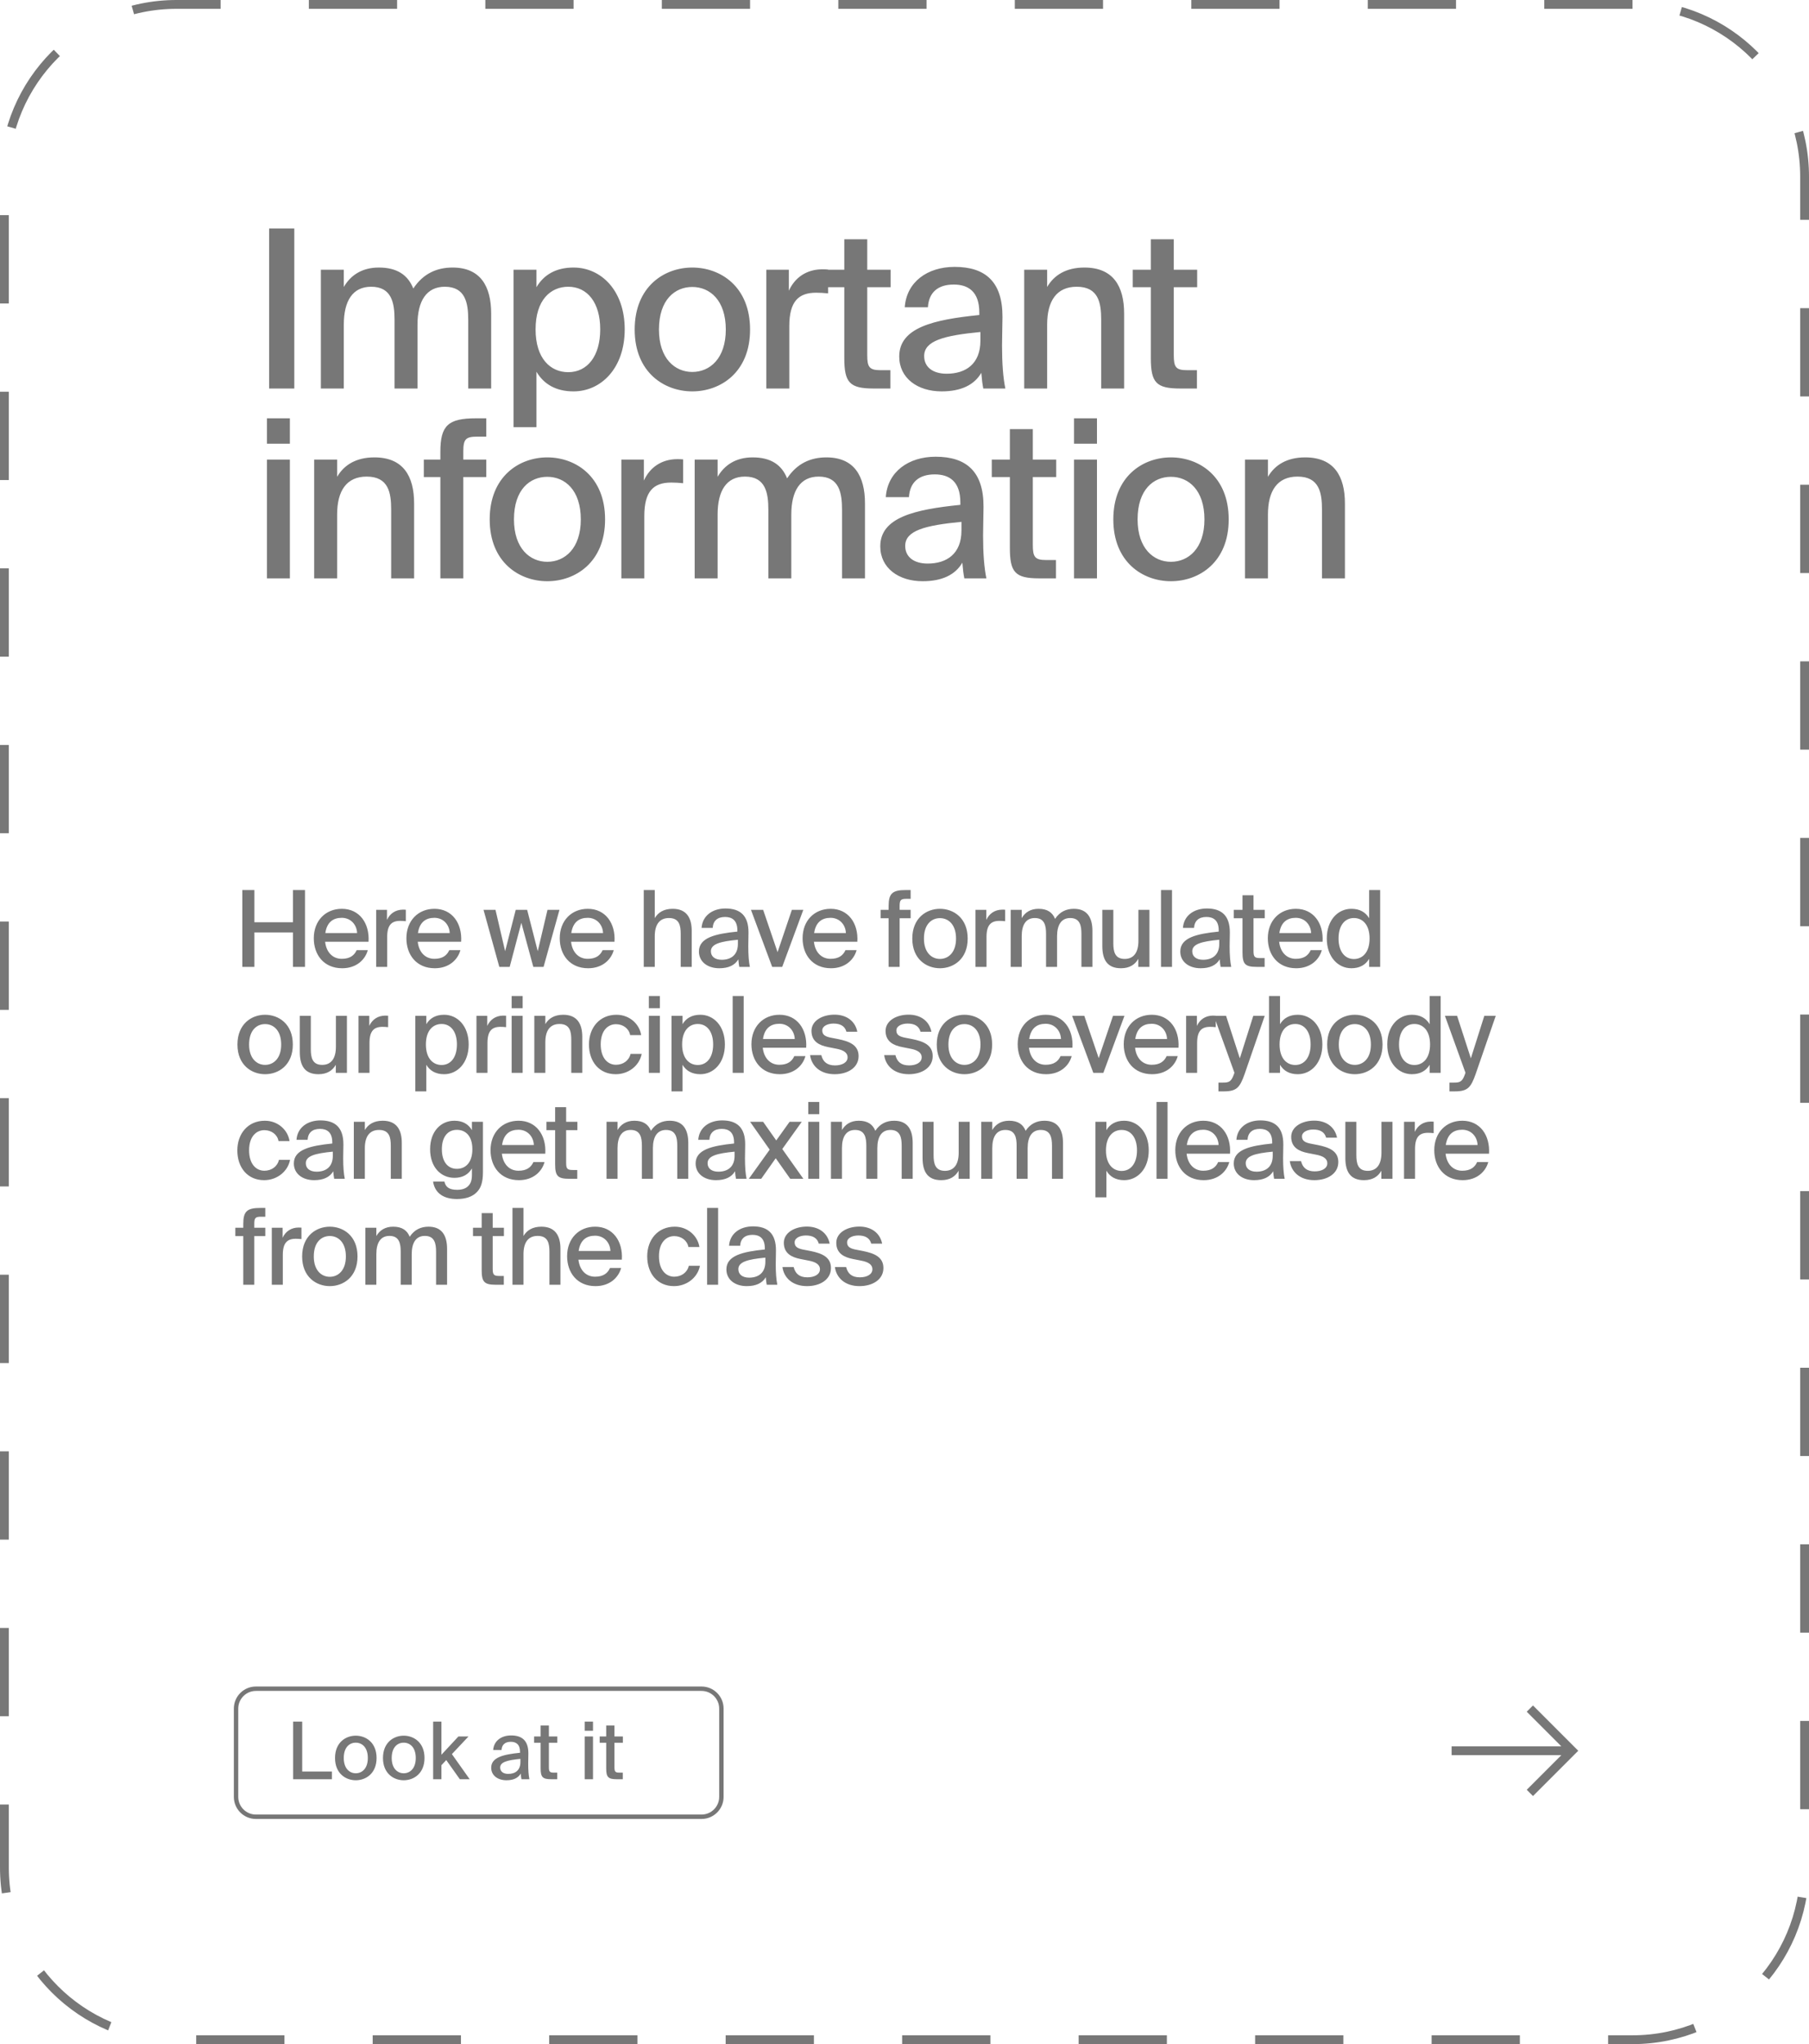
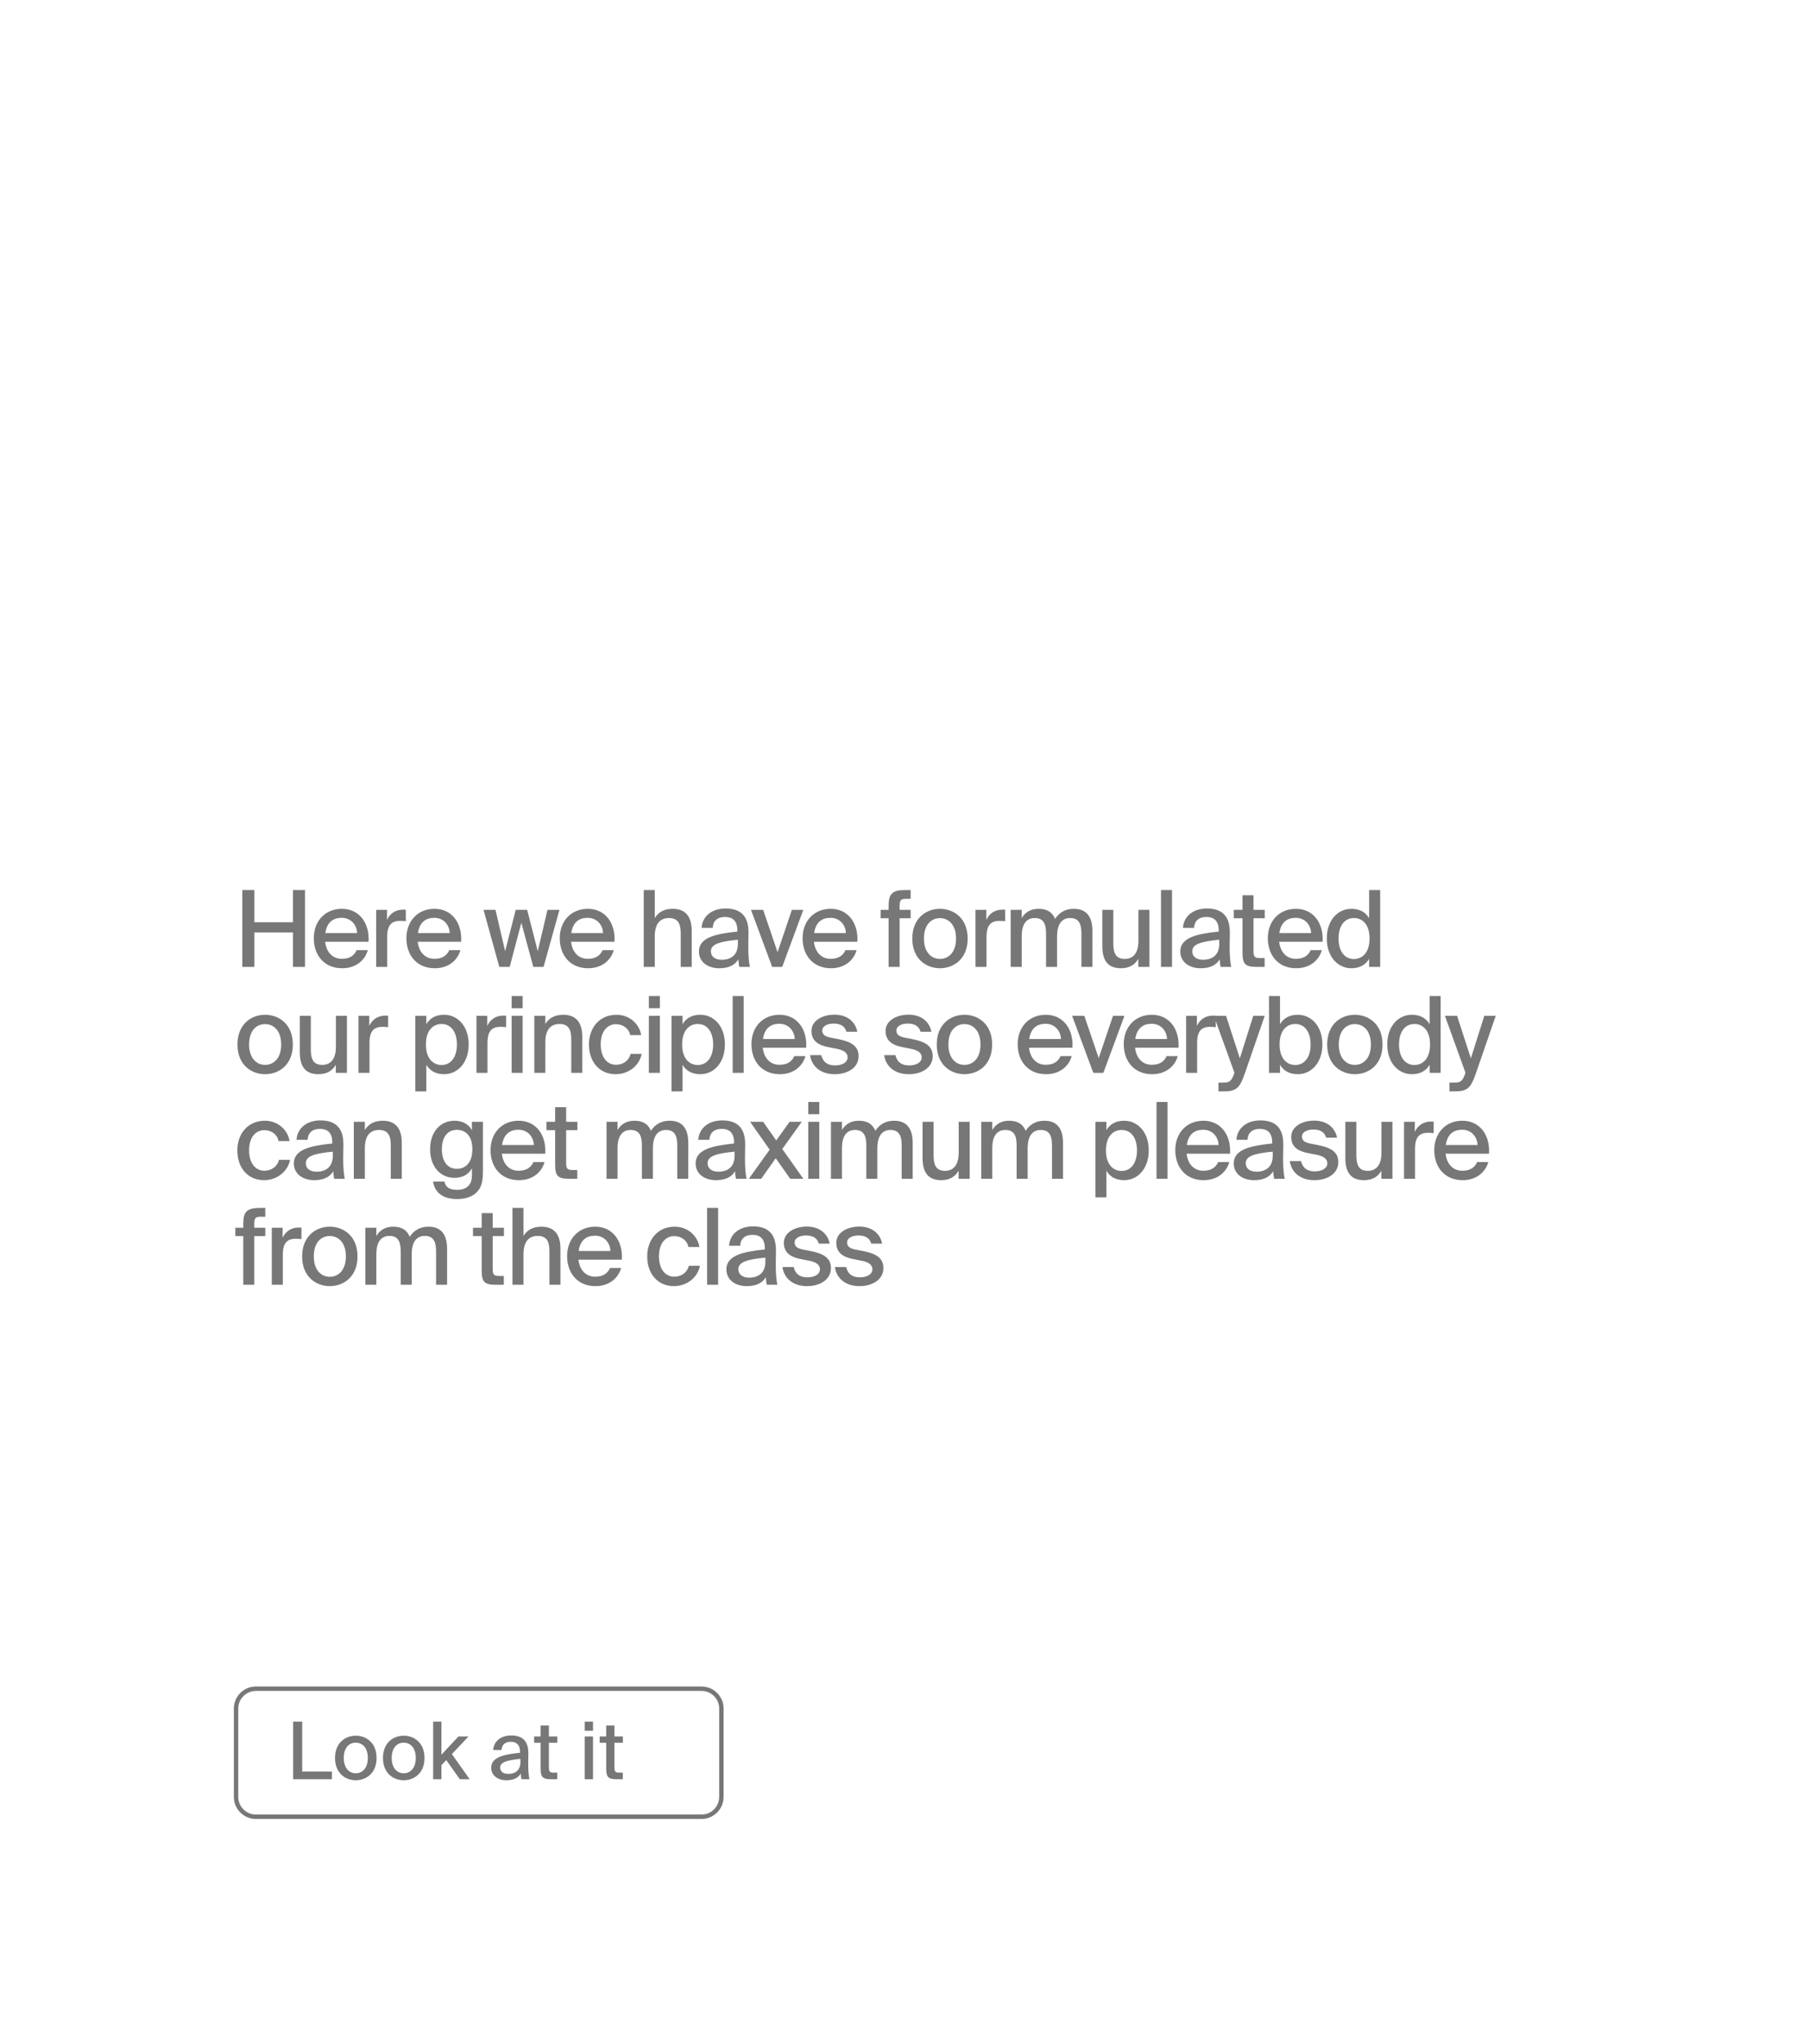
<svg xmlns="http://www.w3.org/2000/svg" width="410" height="463" viewBox="0 0 410 463" fill="none">
-   <path d="M370 1H40C18.461 1 1 18.461 1 40V423C1 444.539 18.461 462 40 462H370C391.539 462 409 444.539 409 423V40C409 18.461 391.539 1 370 1Z" stroke="#777777" stroke-width="2" stroke-dasharray="20 20" />
  <path d="M159 382.5H58C55.515 382.5 53.5 384.515 53.5 387V407C53.5 409.485 55.515 411.5 58 411.5H159C161.485 411.5 163.5 409.485 163.5 407V387C163.5 384.515 161.485 382.5 159 382.5Z" stroke="#777777" />
-   <path d="M356.285 396.55L356.993 397.257L357.7 396.55L356.993 395.843L356.285 396.55ZM346.028 387.707L355.578 397.257L356.993 395.843L347.443 386.293L346.028 387.707ZM355.578 395.843L346.028 405.393L347.443 406.807L356.993 397.257L355.578 395.843ZM356.286 395.549H329V397.549H356.286V395.549Z" fill="#777777" />
  <path d="M66.392 201.6V208.896H57.656V201.6H54.92V219H57.656V211.2H66.392V219H69.128V201.6H66.392ZM77.455 217.176C75.415 217.176 73.951 215.712 73.687 213.312H83.527C83.791 209.112 81.463 205.848 77.479 205.848C73.807 205.848 71.119 208.512 71.119 212.52C71.119 216.264 73.399 219.312 77.551 219.312C80.815 219.312 82.783 217.344 83.359 215.208H80.839C80.287 216.432 79.279 217.176 77.455 217.176ZM77.455 207.888C79.495 207.888 80.863 209.448 80.935 211.344H73.735C74.095 208.872 75.511 207.888 77.455 207.888ZM91.976 206.064C91.76 206.04 91.496 206.04 91.28 206.04C89.648 206.064 88.376 206.904 87.704 208.368V206.088H85.256V219H87.752V212.232C87.752 209.52 88.76 208.584 90.68 208.584C91.088 208.584 91.52 208.608 91.976 208.656V206.064ZM98.445 217.176C96.405 217.176 94.941 215.712 94.677 213.312H104.517C104.781 209.112 102.453 205.848 98.469 205.848C94.797 205.848 92.109 208.512 92.109 212.52C92.109 216.264 94.389 219.312 98.541 219.312C101.805 219.312 103.773 217.344 104.349 215.208H101.829C101.277 216.432 100.269 217.176 98.445 217.176ZM98.445 207.888C100.485 207.888 101.853 209.448 101.925 211.344H94.725C95.085 208.872 96.501 207.888 98.445 207.888ZM114.486 215.448L112.302 206.088H109.59L113.166 219H115.518L118.158 209.016L120.87 219H123.198L126.798 206.088H124.086L121.878 215.448L119.478 206.088H116.886L114.486 215.448ZM133.199 217.176C131.159 217.176 129.695 215.712 129.431 213.312H139.271C139.535 209.112 137.207 205.848 133.223 205.848C129.551 205.848 126.863 208.512 126.863 212.52C126.863 216.264 129.143 219.312 133.295 219.312C136.559 219.312 138.527 217.344 139.103 215.208H136.583C136.031 216.432 135.023 217.176 133.199 217.176ZM133.199 207.888C135.239 207.888 136.607 209.448 136.679 211.344H129.479C129.839 208.872 131.255 207.888 133.199 207.888ZM148.4 201.6H145.904V219H148.4V212.064C148.4 209.472 149.432 207.936 151.616 207.936C153.992 207.936 154.28 209.688 154.28 211.536V219H156.776V210.864C156.776 207.864 155.576 205.848 152.456 205.848C150.44 205.848 149.144 206.688 148.4 207.96V201.6ZM167.241 213.792C167.241 216.36 165.609 217.392 163.569 217.392C162.033 217.392 161.121 216.648 161.121 215.472C161.121 213.816 163.233 213.24 167.241 212.856V213.792ZM163.017 219.312C165.129 219.312 166.569 218.616 167.337 217.296C167.409 218.136 167.457 218.496 167.553 219H169.953C169.713 217.848 169.593 216.288 169.593 214.344C169.593 213.792 169.641 211.56 169.641 211.248C169.665 207.384 167.769 205.776 164.433 205.776C161.481 205.776 159.201 207.408 159.009 210.168H161.529C161.625 208.56 162.609 207.696 164.337 207.696C165.921 207.696 167.121 208.464 167.121 210.744V211.008C162.129 211.512 158.409 212.376 158.409 215.52C158.409 217.872 160.401 219.312 163.017 219.312ZM172.966 206.088H170.206L175.006 219H177.286L182.062 206.088H179.47L176.23 215.664L172.966 206.088ZM188.239 217.176C186.199 217.176 184.735 215.712 184.471 213.312H194.311C194.575 209.112 192.247 205.848 188.263 205.848C184.591 205.848 181.903 208.512 181.903 212.52C181.903 216.264 184.183 219.312 188.335 219.312C191.599 219.312 193.567 217.344 194.143 215.208H191.623C191.071 216.432 190.063 217.176 188.239 217.176ZM188.239 207.888C190.279 207.888 191.647 209.448 191.719 211.344H184.519C184.879 208.872 186.295 207.888 188.239 207.888ZM201.401 206.088H199.601V207.984H201.401V219H203.897V207.984H206.393V206.088H203.897V205.2C203.897 203.856 204.161 203.592 205.433 203.592H206.393V201.6H205.265C202.265 201.6 201.401 202.368 201.401 205.224V206.088ZM209.407 212.592C209.407 209.328 211.159 207.96 213.031 207.96C214.951 207.96 216.679 209.4 216.679 212.592C216.679 215.736 214.951 217.2 213.031 217.2C211.159 217.2 209.407 215.76 209.407 212.592ZM213.031 205.848C209.983 205.848 206.767 207.912 206.767 212.592C206.767 217.248 209.983 219.312 213.031 219.312C216.103 219.312 219.319 217.248 219.319 212.592C219.319 207.912 216.103 205.848 213.031 205.848ZM227.811 206.064C227.595 206.04 227.331 206.04 227.115 206.04C225.483 206.064 224.211 206.904 223.539 208.368V206.088H221.091V219H223.587V212.232C223.587 209.52 224.595 208.584 226.515 208.584C226.923 208.584 227.355 208.608 227.811 208.656V206.064ZM231.562 212.064C231.562 209.472 232.522 207.936 234.538 207.936C236.77 207.936 237.082 209.688 237.082 211.536V219H239.578V212.064C239.578 209.472 240.562 207.936 242.554 207.936C244.786 207.936 245.098 209.688 245.098 211.536V219H247.594V210.864C247.594 207.864 246.418 205.848 243.394 205.848C241.69 205.848 240.202 206.496 239.122 208.128C238.546 206.688 237.394 205.848 235.378 205.848C233.53 205.848 232.306 206.688 231.562 207.96V206.088H229.066V219H231.562V212.064ZM257.994 219H260.514V206.088H258.018V213.096C258.018 215.664 257.01 217.2 254.898 217.2C252.642 217.2 252.33 215.472 252.33 213.624V206.088H249.834V214.296C249.834 217.44 251.01 219.312 254.058 219.312C256.002 219.312 257.25 218.496 257.994 217.176V219ZM265.63 201.6H263.134V219H265.63V201.6ZM276.337 213.792C276.337 216.36 274.705 217.392 272.665 217.392C271.129 217.392 270.217 216.648 270.217 215.472C270.217 213.816 272.329 213.24 276.337 212.856V213.792ZM272.113 219.312C274.225 219.312 275.665 218.616 276.433 217.296C276.505 218.136 276.553 218.496 276.649 219H279.049C278.809 217.848 278.689 216.288 278.689 214.344C278.689 213.792 278.737 211.56 278.737 211.248C278.761 207.384 276.865 205.776 273.529 205.776C270.577 205.776 268.297 207.408 268.105 210.168H270.625C270.721 208.56 271.705 207.696 273.433 207.696C275.017 207.696 276.217 208.464 276.217 210.744V211.008C271.225 211.512 267.505 212.376 267.505 215.52C267.505 217.872 269.497 219.312 272.113 219.312ZM281.604 206.088H279.636V207.984H281.604V215.688C281.604 218.352 282.18 219 284.796 219H286.62V217.008H285.564C284.316 217.008 284.1 216.672 284.1 215.352V207.984H286.644V206.088H284.1V202.776H281.604V206.088ZM293.68 217.176C291.64 217.176 290.176 215.712 289.912 213.312H299.752C300.016 209.112 297.688 205.848 293.704 205.848C290.032 205.848 287.344 208.512 287.344 212.52C287.344 216.264 289.624 219.312 293.776 219.312C297.04 219.312 299.008 217.344 299.584 215.208H297.064C296.512 216.432 295.504 217.176 293.68 217.176ZM293.68 207.888C295.72 207.888 297.088 209.448 297.16 211.344H289.96C290.32 208.872 291.736 207.888 293.68 207.888ZM310.31 207.984C309.518 206.64 308.198 205.848 306.278 205.848C303.278 205.848 300.71 208.344 300.71 212.568C300.71 216.792 303.278 219.312 306.278 219.312C308.198 219.312 309.518 218.52 310.31 217.176V219H312.806V201.6H310.31V207.984ZM310.406 212.568C310.406 215.76 308.774 217.224 306.854 217.224C304.766 217.224 303.374 215.472 303.374 212.568C303.374 209.664 304.766 207.936 306.854 207.936C308.774 207.936 310.406 209.376 310.406 212.568ZM56.456 236.592C56.456 233.328 58.208 231.96 60.08 231.96C62 231.96 63.728 233.4 63.728 236.592C63.728 239.736 62 241.2 60.08 241.2C58.208 241.2 56.456 239.76 56.456 236.592ZM60.08 229.848C57.032 229.848 53.816 231.912 53.816 236.592C53.816 241.248 57.032 243.312 60.08 243.312C63.152 243.312 66.368 241.248 66.368 236.592C66.368 231.912 63.152 229.848 60.08 229.848ZM76.108 243H78.628V230.088H76.132V237.096C76.132 239.664 75.124 241.2 73.012 241.2C70.756 241.2 70.444 239.472 70.444 237.624V230.088H67.948V238.296C67.948 241.44 69.124 243.312 72.172 243.312C74.116 243.312 75.364 242.496 76.108 241.176V243ZM87.968 230.064C87.752 230.04 87.488 230.04 87.272 230.04C85.64 230.064 84.368 230.904 83.696 232.368V230.088H81.248V243H83.744V236.232C83.744 233.52 84.752 232.584 86.672 232.584C87.08 232.584 87.512 232.608 87.968 232.656V230.064ZM94.128 230.088V247.2H96.624V241.176C97.416 242.52 98.736 243.312 100.656 243.312C103.656 243.312 106.224 240.792 106.224 236.568C106.224 232.344 103.656 229.848 100.656 229.848C98.736 229.848 97.416 230.64 96.624 231.984V230.088H94.128ZM96.528 236.568C96.528 233.376 98.16 231.936 100.08 231.936C102.168 231.936 103.56 233.664 103.56 236.568C103.56 239.472 102.168 241.224 100.08 241.224C98.16 241.224 96.528 239.76 96.528 236.568ZM114.706 230.064C114.49 230.04 114.226 230.04 114.01 230.04C112.378 230.064 111.106 230.904 110.434 232.368V230.088H107.986V243H110.482V236.232C110.482 233.52 111.49 232.584 113.41 232.584C113.818 232.584 114.25 232.608 114.706 232.656V230.064ZM115.962 230.088V243H118.458V230.088H115.962ZM115.962 225.6V228.36H118.458V225.6H115.962ZM123.597 230.088H121.101V243H123.597V236.064C123.597 233.472 124.629 231.936 126.813 231.936C129.189 231.936 129.477 233.688 129.477 235.536V243H131.973V234.864C131.973 231.864 130.773 229.848 127.653 229.848C125.637 229.848 124.341 230.688 123.597 231.96V230.088ZM139.725 229.848C135.909 229.848 133.485 232.752 133.485 236.568C133.485 240.48 135.813 243.312 139.557 243.312C142.413 243.312 144.909 241.416 145.437 238.704H142.917C142.557 240.24 141.213 241.176 139.605 241.176C137.805 241.176 136.149 239.736 136.149 236.544C136.149 233.4 137.805 231.984 139.605 231.984C141.237 231.984 142.557 232.992 142.821 234.456H145.317C144.933 231.936 142.677 229.848 139.725 229.848ZM147.059 230.088V243H149.555V230.088H147.059ZM147.059 225.6V228.36H149.555V225.6H147.059ZM152.199 230.088V247.2H154.695V241.176C155.487 242.52 156.807 243.312 158.727 243.312C161.727 243.312 164.295 240.792 164.295 236.568C164.295 232.344 161.727 229.848 158.727 229.848C156.807 229.848 155.487 230.64 154.695 231.984V230.088H152.199ZM154.599 236.568C154.599 233.376 156.231 231.936 158.151 231.936C160.239 231.936 161.631 233.664 161.631 236.568C161.631 239.472 160.239 241.224 158.151 241.224C156.231 241.224 154.599 239.76 154.599 236.568ZM168.553 225.6H166.057V243H168.553V225.6ZM176.644 241.176C174.604 241.176 173.14 239.712 172.876 237.312H182.716C182.98 233.112 180.652 229.848 176.668 229.848C172.996 229.848 170.308 232.512 170.308 236.52C170.308 240.264 172.588 243.312 176.74 243.312C180.004 243.312 181.972 241.344 182.548 239.208H180.028C179.476 240.432 178.468 241.176 176.644 241.176ZM176.644 231.888C178.684 231.888 180.052 233.448 180.124 235.344H172.924C173.284 232.872 174.7 231.888 176.644 231.888ZM194.308 233.688C193.804 231.192 191.764 229.824 189.148 229.824C186.34 229.824 183.916 231.216 183.916 233.496C183.916 235.944 185.74 236.784 187.684 237.168L189.628 237.552C190.972 237.816 192.1 238.32 192.1 239.496C192.1 240.648 190.876 241.32 189.244 241.32C187.42 241.32 186.508 240.456 186.148 238.992H183.604C183.916 241.416 185.884 243.312 189.172 243.312C192.148 243.312 194.596 241.824 194.596 239.208C194.596 236.664 192.436 235.872 190.012 235.368L188.164 235.008C186.988 234.744 186.364 234.36 186.364 233.4C186.364 232.344 187.684 231.84 188.908 231.84C190.372 231.84 191.476 232.344 191.836 233.688H194.308ZM211.102 233.688C210.598 231.192 208.558 229.824 205.942 229.824C203.134 229.824 200.71 231.216 200.71 233.496C200.71 235.944 202.534 236.784 204.478 237.168L206.422 237.552C207.766 237.816 208.894 238.32 208.894 239.496C208.894 240.648 207.67 241.32 206.038 241.32C204.214 241.32 203.302 240.456 202.942 238.992H200.398C200.71 241.416 202.678 243.312 205.966 243.312C208.942 243.312 211.39 241.824 211.39 239.208C211.39 236.664 209.23 235.872 206.806 235.368L204.958 235.008C203.782 234.744 203.158 234.36 203.158 233.4C203.158 232.344 204.478 231.84 205.702 231.84C207.166 231.84 208.27 232.344 208.63 233.688H211.102ZM214.952 236.592C214.952 233.328 216.704 231.96 218.576 231.96C220.496 231.96 222.224 233.4 222.224 236.592C222.224 239.736 220.496 241.2 218.576 241.2C216.704 241.2 214.952 239.76 214.952 236.592ZM218.576 229.848C215.528 229.848 212.312 231.912 212.312 236.592C212.312 241.248 215.528 243.312 218.576 243.312C221.648 243.312 224.864 241.248 224.864 236.592C224.864 231.912 221.648 229.848 218.576 229.848ZM236.988 241.176C234.948 241.176 233.484 239.712 233.22 237.312H243.06C243.324 233.112 240.996 229.848 237.012 229.848C233.34 229.848 230.652 232.512 230.652 236.52C230.652 240.264 232.932 243.312 237.084 243.312C240.348 243.312 242.316 241.344 242.892 239.208H240.372C239.82 240.432 238.812 241.176 236.988 241.176ZM236.988 231.888C239.028 231.888 240.396 233.448 240.468 235.344H233.268C233.628 232.872 235.044 231.888 236.988 231.888ZM245.752 230.088H242.992L247.792 243H250.072L254.848 230.088H252.256L249.016 239.664L245.752 230.088ZM261.025 241.176C258.985 241.176 257.521 239.712 257.257 237.312H267.097C267.361 233.112 265.033 229.848 261.049 229.848C257.377 229.848 254.689 232.512 254.689 236.52C254.689 240.264 256.969 243.312 261.121 243.312C264.385 243.312 266.353 241.344 266.929 239.208H264.409C263.857 240.432 262.849 241.176 261.025 241.176ZM261.025 231.888C263.065 231.888 264.433 233.448 264.505 235.344H257.305C257.665 232.872 259.081 231.888 261.025 231.888ZM275.546 230.064C275.33 230.04 275.066 230.04 274.85 230.04C273.218 230.064 271.946 230.904 271.274 232.368V230.088H268.826V243H271.322V236.232C271.322 233.52 272.33 232.584 274.25 232.584C274.658 232.584 275.09 232.608 275.546 232.656V230.064ZM277.353 247.2C280.281 247.2 281.001 246.336 282.081 243.288L286.641 230.088H284.049L281.001 239.712L277.881 230.088H275.121L279.777 242.976L279.681 243.264C279.057 245.088 278.481 245.208 277.137 245.208H276.153V247.2H277.353ZM290.012 236.568C290.012 233.376 291.644 231.936 293.564 231.936C295.652 231.936 297.044 233.664 297.044 236.568C297.044 239.472 295.652 241.224 293.564 241.224C291.644 241.224 290.012 239.76 290.012 236.568ZM287.612 225.6V243H290.108V241.176C290.9 242.52 292.22 243.312 294.14 243.312C297.14 243.312 299.708 240.792 299.708 236.568C299.708 232.344 297.14 229.848 294.14 229.848C292.22 229.848 290.9 230.64 290.108 231.984V225.6H287.612ZM303.434 236.592C303.434 233.328 305.186 231.96 307.058 231.96C308.978 231.96 310.706 233.4 310.706 236.592C310.706 239.736 308.978 241.2 307.058 241.2C305.186 241.2 303.434 239.76 303.434 236.592ZM307.058 229.848C304.01 229.848 300.794 231.912 300.794 236.592C300.794 241.248 304.01 243.312 307.058 243.312C310.13 243.312 313.346 241.248 313.346 236.592C313.346 231.912 310.13 229.848 307.058 229.848ZM324.017 231.984C323.225 230.64 321.905 229.848 319.985 229.848C316.985 229.848 314.417 232.344 314.417 236.568C314.417 240.792 316.985 243.312 319.985 243.312C321.905 243.312 323.225 242.52 324.017 241.176V243H326.513V225.6H324.017V231.984ZM324.113 236.568C324.113 239.76 322.481 241.224 320.561 241.224C318.473 241.224 317.081 239.472 317.081 236.568C317.081 233.664 318.473 231.936 320.561 231.936C322.481 231.936 324.113 233.376 324.113 236.568ZM329.715 247.2C332.643 247.2 333.363 246.336 334.443 243.288L339.003 230.088H336.411L333.363 239.712L330.243 230.088H327.483L332.139 242.976L332.043 243.264C331.419 245.088 330.843 245.208 329.499 245.208H328.515V247.2H329.715ZM60.032 253.848C56.216 253.848 53.792 256.752 53.792 260.568C53.792 264.48 56.12 267.312 59.864 267.312C62.72 267.312 65.216 265.416 65.744 262.704H63.224C62.864 264.24 61.52 265.176 59.912 265.176C58.112 265.176 56.456 263.736 56.456 260.544C56.456 257.4 58.112 255.984 59.912 255.984C61.544 255.984 62.864 256.992 63.128 258.456H65.624C65.24 255.936 62.984 253.848 60.032 253.848ZM75.43 261.792C75.43 264.36 73.798 265.392 71.758 265.392C70.222 265.392 69.31 264.648 69.31 263.472C69.31 261.816 71.422 261.24 75.43 260.856V261.792ZM71.206 267.312C73.318 267.312 74.758 266.616 75.526 265.296C75.598 266.136 75.646 266.496 75.742 267H78.142C77.902 265.848 77.782 264.288 77.782 262.344C77.782 261.792 77.83 259.56 77.83 259.248C77.854 255.384 75.958 253.776 72.622 253.776C69.67 253.776 67.39 255.408 67.198 258.168H69.718C69.814 256.56 70.798 255.696 72.526 255.696C74.11 255.696 75.31 256.464 75.31 258.744V259.008C70.318 259.512 66.598 260.376 66.598 263.52C66.598 265.872 68.59 267.312 71.206 267.312ZM82.689 254.088H80.193V267H82.689V260.064C82.689 257.472 83.721 255.936 85.905 255.936C88.281 255.936 88.569 257.688 88.569 259.536V267H91.065V258.864C91.065 255.864 89.865 253.848 86.745 253.848C84.729 253.848 83.433 254.688 82.689 255.96V254.088ZM106.962 255.984C106.17 254.64 104.898 253.848 102.978 253.848C99.978 253.848 97.482 256.2 97.482 260.304C97.482 264.432 99.978 266.784 102.978 266.784C104.898 266.784 106.17 265.992 106.962 264.648V266.016C106.962 267.36 106.698 268.008 106.194 268.56C105.642 269.184 104.778 269.496 103.602 269.496C101.706 269.496 100.986 268.8 100.722 267.624H98.154C98.562 270.336 100.65 271.584 103.554 271.584C105.546 271.584 107.082 271.056 108.066 270.024C108.954 269.136 109.458 267.864 109.458 265.488V254.088H106.962V255.984ZM107.058 260.304C107.058 263.376 105.474 264.744 103.554 264.744C101.466 264.744 100.146 263.112 100.146 260.304C100.146 257.52 101.466 255.912 103.554 255.912C105.474 255.912 107.058 257.232 107.058 260.304ZM117.512 265.176C115.472 265.176 114.008 263.712 113.744 261.312H123.584C123.848 257.112 121.52 253.848 117.536 253.848C113.864 253.848 111.176 256.512 111.176 260.52C111.176 264.264 113.456 267.312 117.608 267.312C120.872 267.312 122.84 265.344 123.416 263.208H120.896C120.344 264.432 119.336 265.176 117.512 265.176ZM117.512 255.888C119.552 255.888 120.92 257.448 120.992 259.344H113.792C114.152 256.872 115.568 255.888 117.512 255.888ZM125.817 254.088H123.849V255.984H125.817V263.688C125.817 266.352 126.393 267 129.009 267H130.833V265.008H129.777C128.529 265.008 128.313 264.672 128.313 263.352V255.984H130.857V254.088H128.313V250.776H125.817V254.088ZM139.963 260.064C139.963 257.472 140.923 255.936 142.939 255.936C145.171 255.936 145.483 257.688 145.483 259.536V267H147.979V260.064C147.979 257.472 148.963 255.936 150.955 255.936C153.187 255.936 153.499 257.688 153.499 259.536V267H155.995V258.864C155.995 255.864 154.819 253.848 151.795 253.848C150.091 253.848 148.603 254.496 147.523 256.128C146.947 254.688 145.795 253.848 143.779 253.848C141.931 253.848 140.707 254.688 139.963 255.96V254.088H137.467V267H139.963V260.064ZM166.491 261.792C166.491 264.36 164.859 265.392 162.819 265.392C161.283 265.392 160.371 264.648 160.371 263.472C160.371 261.816 162.483 261.24 166.491 260.856V261.792ZM162.267 267.312C164.379 267.312 165.819 266.616 166.587 265.296C166.659 266.136 166.707 266.496 166.803 267H169.203C168.963 265.848 168.843 264.288 168.843 262.344C168.843 261.792 168.891 259.56 168.891 259.248C168.915 255.384 167.019 253.776 163.683 253.776C160.731 253.776 158.451 255.408 158.259 258.168H160.779C160.875 256.56 161.859 255.696 163.587 255.696C165.171 255.696 166.371 256.464 166.371 258.744V259.008C161.379 259.512 157.659 260.376 157.659 263.52C157.659 265.872 159.651 267.312 162.267 267.312ZM181.717 254.088H178.957L175.933 258.312L172.957 254.088H170.005L174.445 260.4L169.717 267H172.525L175.813 262.344L179.101 267H182.077L177.301 260.256L181.717 254.088ZM183.19 254.088V267H185.686V254.088H183.19ZM183.19 249.6V252.36H185.686V249.6H183.19ZM190.825 260.064C190.825 257.472 191.785 255.936 193.801 255.936C196.033 255.936 196.345 257.688 196.345 259.536V267H198.841V260.064C198.841 257.472 199.825 255.936 201.817 255.936C204.049 255.936 204.361 257.688 204.361 259.536V267H206.857V258.864C206.857 255.864 205.681 253.848 202.657 253.848C200.953 253.848 199.465 254.496 198.385 256.128C197.809 254.688 196.657 253.848 194.641 253.848C192.793 253.848 191.569 254.688 190.825 255.96V254.088H188.329V267H190.825V260.064ZM217.257 267H219.777V254.088H217.281V261.096C217.281 263.664 216.273 265.2 214.161 265.2C211.905 265.2 211.593 263.472 211.593 261.624V254.088H209.097V262.296C209.097 265.44 210.273 267.312 213.321 267.312C215.265 267.312 216.513 266.496 217.257 265.176V267ZM224.893 260.064C224.893 257.472 225.853 255.936 227.869 255.936C230.101 255.936 230.413 257.688 230.413 259.536V267H232.909V260.064C232.909 257.472 233.893 255.936 235.885 255.936C238.117 255.936 238.429 257.688 238.429 259.536V267H240.925V258.864C240.925 255.864 239.749 253.848 236.725 253.848C235.021 253.848 233.533 254.496 232.453 256.128C231.877 254.688 230.725 253.848 228.709 253.848C226.861 253.848 225.637 254.688 224.893 255.96V254.088H222.397V267H224.893V260.064ZM248.262 254.088V271.2H250.758V265.176C251.55 266.52 252.87 267.312 254.79 267.312C257.79 267.312 260.358 264.792 260.358 260.568C260.358 256.344 257.79 253.848 254.79 253.848C252.87 253.848 251.55 254.64 250.758 255.984V254.088H248.262ZM250.662 260.568C250.662 257.376 252.294 255.936 254.214 255.936C256.302 255.936 257.694 257.664 257.694 260.568C257.694 263.472 256.302 265.224 254.214 265.224C252.294 265.224 250.662 263.76 250.662 260.568ZM264.616 249.6H262.12V267H264.616V249.6ZM272.707 265.176C270.667 265.176 269.203 263.712 268.939 261.312H278.779C279.043 257.112 276.715 253.848 272.731 253.848C269.059 253.848 266.371 256.512 266.371 260.52C266.371 264.264 268.651 267.312 272.803 267.312C276.067 267.312 278.035 265.344 278.611 263.208H276.091C275.539 264.432 274.531 265.176 272.707 265.176ZM272.707 255.888C274.747 255.888 276.115 257.448 276.187 259.344H268.987C269.347 256.872 270.763 255.888 272.707 255.888ZM288.455 261.792C288.455 264.36 286.823 265.392 284.783 265.392C283.247 265.392 282.335 264.648 282.335 263.472C282.335 261.816 284.447 261.24 288.455 260.856V261.792ZM284.231 267.312C286.343 267.312 287.783 266.616 288.551 265.296C288.623 266.136 288.671 266.496 288.767 267H291.167C290.927 265.848 290.807 264.288 290.807 262.344C290.807 261.792 290.855 259.56 290.855 259.248C290.879 255.384 288.983 253.776 285.647 253.776C282.695 253.776 280.415 255.408 280.223 258.168H282.743C282.839 256.56 283.823 255.696 285.551 255.696C287.135 255.696 288.335 256.464 288.335 258.744V259.008C283.343 259.512 279.623 260.376 279.623 263.52C279.623 265.872 281.615 267.312 284.231 267.312ZM303.034 257.688C302.53 255.192 300.49 253.824 297.874 253.824C295.066 253.824 292.642 255.216 292.642 257.496C292.642 259.944 294.466 260.784 296.41 261.168L298.354 261.552C299.698 261.816 300.826 262.32 300.826 263.496C300.826 264.648 299.602 265.32 297.97 265.32C296.146 265.32 295.234 264.456 294.874 262.992H292.33C292.642 265.416 294.61 267.312 297.898 267.312C300.874 267.312 303.322 265.824 303.322 263.208C303.322 260.664 301.162 259.872 298.738 259.368L296.89 259.008C295.714 258.744 295.09 258.36 295.09 257.4C295.09 256.344 296.41 255.84 297.634 255.84C299.098 255.84 300.202 256.344 300.562 257.688H303.034ZM313.075 267H315.595V254.088H313.099V261.096C313.099 263.664 312.091 265.2 309.979 265.2C307.723 265.2 307.411 263.472 307.411 261.624V254.088H304.915V262.296C304.915 265.44 306.091 267.312 309.139 267.312C311.083 267.312 312.331 266.496 313.075 265.176V267ZM324.935 254.064C324.719 254.04 324.455 254.04 324.239 254.04C322.607 254.064 321.335 254.904 320.663 256.368V254.088H318.215V267H320.711V260.232C320.711 257.52 321.719 256.584 323.639 256.584C324.047 256.584 324.479 256.608 324.935 256.656V254.064ZM331.404 265.176C329.364 265.176 327.9 263.712 327.636 261.312H337.476C337.74 257.112 335.412 253.848 331.428 253.848C327.756 253.848 325.068 256.512 325.068 260.52C325.068 264.264 327.348 267.312 331.5 267.312C334.764 267.312 336.732 265.344 337.308 263.208H334.788C334.236 264.432 333.228 265.176 331.404 265.176ZM331.404 255.888C333.444 255.888 334.812 257.448 334.884 259.344H327.684C328.044 256.872 329.46 255.888 331.404 255.888ZM55.136 278.088H53.336V279.984H55.136V291H57.632V279.984H60.128V278.088H57.632V277.2C57.632 275.856 57.896 275.592 59.168 275.592H60.128V273.6H59C56 273.6 55.136 274.368 55.136 277.224V278.088ZM68.321 278.064C68.105 278.04 67.841 278.04 67.625 278.04C65.993 278.064 64.721 278.904 64.049 280.368V278.088H61.601V291H64.097V284.232C64.097 281.52 65.105 280.584 67.025 280.584C67.433 280.584 67.865 280.608 68.321 280.656V278.064ZM71.118 284.592C71.118 281.328 72.87 279.96 74.742 279.96C76.662 279.96 78.39 281.4 78.39 284.592C78.39 287.736 76.662 289.2 74.742 289.2C72.87 289.2 71.118 287.76 71.118 284.592ZM74.742 277.848C71.694 277.848 68.478 279.912 68.478 284.592C68.478 289.248 71.694 291.312 74.742 291.312C77.814 291.312 81.03 289.248 81.03 284.592C81.03 279.912 77.814 277.848 74.742 277.848ZM85.297 284.064C85.297 281.472 86.257 279.936 88.273 279.936C90.505 279.936 90.817 281.688 90.817 283.536V291H93.313V284.064C93.313 281.472 94.297 279.936 96.289 279.936C98.521 279.936 98.833 281.688 98.833 283.536V291H101.329V282.864C101.329 279.864 100.153 277.848 97.129 277.848C95.425 277.848 93.937 278.496 92.857 280.128C92.281 278.688 91.129 277.848 89.113 277.848C87.265 277.848 86.041 278.688 85.297 279.96V278.088H82.801V291H85.297V284.064ZM109.17 278.088H107.202V279.984H109.17V287.688C109.17 290.352 109.746 291 112.362 291H114.186V289.008H113.13C111.882 289.008 111.666 288.672 111.666 287.352V279.984H114.21V278.088H111.666V274.776H109.17V278.088ZM118.645 273.6H116.149V291H118.645V284.064C118.645 281.472 119.677 279.936 121.861 279.936C124.237 279.936 124.525 281.688 124.525 283.536V291H127.021V282.864C127.021 279.864 125.821 277.848 122.701 277.848C120.685 277.848 119.389 278.688 118.645 279.96V273.6ZM134.869 289.176C132.829 289.176 131.365 287.712 131.101 285.312H140.941C141.205 281.112 138.877 277.848 134.893 277.848C131.221 277.848 128.533 280.512 128.533 284.52C128.533 288.264 130.813 291.312 134.965 291.312C138.229 291.312 140.197 289.344 140.773 287.208H138.253C137.701 288.432 136.693 289.176 134.869 289.176ZM134.869 279.888C136.909 279.888 138.277 281.448 138.349 283.344H131.149C131.509 280.872 132.925 279.888 134.869 279.888ZM152.927 277.848C149.111 277.848 146.687 280.752 146.687 284.568C146.687 288.48 149.015 291.312 152.759 291.312C155.615 291.312 158.111 289.416 158.639 286.704H156.119C155.759 288.24 154.415 289.176 152.807 289.176C151.007 289.176 149.351 287.736 149.351 284.544C149.351 281.4 151.007 279.984 152.807 279.984C154.439 279.984 155.759 280.992 156.023 282.456H158.519C158.135 279.936 155.879 277.848 152.927 277.848ZM162.757 273.6H160.261V291H162.757V273.6ZM173.465 285.792C173.465 288.36 171.833 289.392 169.793 289.392C168.257 289.392 167.345 288.648 167.345 287.472C167.345 285.816 169.457 285.24 173.465 284.856V285.792ZM169.241 291.312C171.353 291.312 172.793 290.616 173.561 289.296C173.633 290.136 173.681 290.496 173.777 291H176.177C175.937 289.848 175.817 288.288 175.817 286.344C175.817 285.792 175.865 283.56 175.865 283.248C175.889 279.384 173.993 277.776 170.657 277.776C167.705 277.776 165.425 279.408 165.233 282.168H167.753C167.849 280.56 168.833 279.696 170.561 279.696C172.145 279.696 173.345 280.464 173.345 282.744V283.008C168.353 283.512 164.633 284.376 164.633 287.52C164.633 289.872 166.625 291.312 169.241 291.312ZM188.044 281.688C187.54 279.192 185.5 277.824 182.884 277.824C180.076 277.824 177.652 279.216 177.652 281.496C177.652 283.944 179.476 284.784 181.42 285.168L183.364 285.552C184.708 285.816 185.836 286.32 185.836 287.496C185.836 288.648 184.612 289.32 182.98 289.32C181.156 289.32 180.244 288.456 179.884 286.992H177.34C177.652 289.416 179.62 291.312 182.908 291.312C185.884 291.312 188.332 289.824 188.332 287.208C188.332 284.664 186.172 283.872 183.748 283.368L181.9 283.008C180.724 282.744 180.1 282.36 180.1 281.4C180.1 280.344 181.42 279.84 182.644 279.84C184.108 279.84 185.212 280.344 185.572 281.688H188.044ZM199.933 281.688C199.429 279.192 197.389 277.824 194.773 277.824C191.965 277.824 189.541 279.216 189.541 281.496C189.541 283.944 191.365 284.784 193.309 285.168L195.253 285.552C196.597 285.816 197.725 286.32 197.725 287.496C197.725 288.648 196.501 289.32 194.869 289.32C193.045 289.32 192.133 288.456 191.773 286.992H189.229C189.541 289.416 191.509 291.312 194.797 291.312C197.773 291.312 200.221 289.824 200.221 287.208C200.221 284.664 198.061 283.872 195.637 283.368L193.789 283.008C192.613 282.744 191.989 282.36 191.989 281.4C191.989 280.344 193.309 279.84 194.533 279.84C195.997 279.84 197.101 280.344 197.461 281.688H199.933Z" fill="#777777" />
  <path d="M68.492 389.95H66.44V403H75.224V401.254H68.492V389.95ZM77.912 398.194C77.912 395.746 79.227 394.72 80.63 394.72C82.07 394.72 83.367 395.8 83.367 398.194C83.367 400.552 82.07 401.65 80.63 401.65C79.227 401.65 77.912 400.57 77.912 398.194ZM80.63 393.136C78.344 393.136 75.933 394.684 75.933 398.194C75.933 401.686 78.344 403.234 80.63 403.234C82.934 403.234 85.347 401.686 85.347 398.194C85.347 394.684 82.934 393.136 80.63 393.136ZM88.778 398.194C88.778 395.746 90.092 394.72 91.496 394.72C92.936 394.72 94.232 395.8 94.232 398.194C94.232 400.552 92.936 401.65 91.496 401.65C90.092 401.65 88.778 400.57 88.778 398.194ZM91.496 393.136C89.21 393.136 86.798 394.684 86.798 398.194C86.798 401.686 89.21 403.234 91.496 403.234C93.8 403.234 96.212 401.686 96.212 398.194C96.212 394.684 93.8 393.136 91.496 393.136ZM98.171 389.95V403H100.043V399.832L101.141 398.662L104.219 403H106.451L102.419 397.312L106.181 393.316H103.895L100.043 397.456V389.95H98.171ZM117.951 399.094C117.951 401.02 116.727 401.794 115.197 401.794C114.045 401.794 113.361 401.236 113.361 400.354C113.361 399.112 114.945 398.68 117.951 398.392V399.094ZM114.783 403.234C116.367 403.234 117.447 402.712 118.023 401.722C118.077 402.352 118.113 402.622 118.185 403H119.985C119.805 402.136 119.715 400.966 119.715 399.508C119.715 399.094 119.751 397.42 119.751 397.186C119.769 394.288 118.347 393.082 115.845 393.082C113.631 393.082 111.921 394.306 111.777 396.376H113.667C113.739 395.17 114.477 394.522 115.773 394.522C116.961 394.522 117.861 395.098 117.861 396.808V397.006C114.117 397.384 111.327 398.032 111.327 400.39C111.327 402.154 112.821 403.234 114.783 403.234ZM122.532 393.316H121.056V394.738H122.532V400.516C122.532 402.514 122.964 403 124.926 403H126.294V401.506H125.502C124.566 401.506 124.404 401.254 124.404 400.264V394.738H126.312V393.316H124.404V390.832H122.532V393.316ZM132.529 393.316V403H134.401V393.316H132.529ZM132.529 389.95V392.02H134.401V389.95H132.529ZM137.391 393.316H135.915V394.738H137.391V400.516C137.391 402.514 137.823 403 139.785 403H141.153V401.506H140.361C139.425 401.506 139.263 401.254 139.263 400.264V394.738H141.171V393.316H139.263V390.832H137.391V393.316Z" fill="#777777" />
-   <path d="M66.7 51.75H61V88H66.7V51.75ZM77.921 73.55C77.921 68.15 79.921 64.95 84.121 64.95C88.771 64.95 89.421 68.6 89.421 72.45V88H94.621V73.55C94.621 68.15 96.671 64.95 100.821 64.95C105.471 64.95 106.121 68.6 106.121 72.45V88H111.321V71.05C111.321 64.8 108.871 60.6 102.571 60.6C99.021 60.6 95.921 61.95 93.671 65.35C92.471 62.35 90.071 60.6 85.871 60.6C82.021 60.6 79.471 62.35 77.921 65V61.1H72.721V88H77.921V73.55ZM116.387 61.1V96.75H121.587V84.2C123.237 87 125.987 88.65 129.987 88.65C136.237 88.65 141.587 83.4 141.587 74.6C141.587 65.8 136.237 60.6 129.987 60.6C125.987 60.6 123.237 62.25 121.587 65.05V61.1H116.387ZM121.387 74.6C121.387 67.95 124.787 64.95 128.787 64.95C133.137 64.95 136.037 68.55 136.037 74.6C136.037 80.65 133.137 84.3 128.787 84.3C124.787 84.3 121.387 81.25 121.387 74.6ZM149.348 74.65C149.348 67.85 152.998 65 156.898 65C160.898 65 164.498 68 164.498 74.65C164.498 81.2 160.898 84.25 156.898 84.25C152.998 84.25 149.348 81.25 149.348 74.65ZM156.898 60.6C150.548 60.6 143.848 64.9 143.848 74.65C143.848 84.35 150.548 88.65 156.898 88.65C163.298 88.65 169.998 84.35 169.998 74.65C169.998 64.9 163.298 60.6 156.898 60.6ZM187.689 61.05C187.239 61 186.689 61 186.239 61C182.839 61.05 180.189 62.8 178.789 65.85V61.1H173.689V88H178.889V73.9C178.889 68.25 180.989 66.3 184.989 66.3C185.839 66.3 186.739 66.35 187.689 66.45V61.05ZM191.355 61.1H187.255V65.05H191.355V81.1C191.355 86.65 192.555 88 198.005 88H201.805V83.85H199.605C197.005 83.85 196.555 83.15 196.555 80.4V65.05H201.855V61.1H196.555V54.2H191.355V61.1ZM222.206 77.15C222.206 82.5 218.806 84.65 214.556 84.65C211.356 84.65 209.456 83.1 209.456 80.65C209.456 77.2 213.856 76 222.206 75.2V77.15ZM213.406 88.65C217.806 88.65 220.806 87.2 222.406 84.45C222.556 86.2 222.656 86.95 222.856 88H227.856C227.356 85.6 227.106 82.35 227.106 78.3C227.106 77.15 227.206 72.5 227.206 71.85C227.256 63.8 223.306 60.45 216.356 60.45C210.206 60.45 205.456 63.85 205.056 69.6H210.306C210.506 66.25 212.556 64.45 216.156 64.45C219.456 64.45 221.956 66.05 221.956 70.8V71.35C211.556 72.4 203.806 74.2 203.806 80.75C203.806 85.65 207.956 88.65 213.406 88.65ZM237.329 61.1H232.129V88H237.329V73.55C237.329 68.15 239.479 64.95 244.029 64.95C248.979 64.95 249.579 68.6 249.579 72.45V88H254.779V71.05C254.779 64.8 252.279 60.6 245.779 60.6C241.579 60.6 238.879 62.35 237.329 65V61.1ZM260.829 61.1H256.729V65.05H260.829V81.1C260.829 86.65 262.029 88 267.479 88H271.279V83.85H269.079C266.479 83.85 266.029 83.15 266.029 80.4V65.05H271.329V61.1H266.029V54.2H260.829V61.1ZM60.5 104.1V131H65.7V104.1H60.5ZM60.5 94.75V100.5H65.7V94.75H60.5ZM76.407 104.1H71.207V131H76.407V116.55C76.407 111.15 78.557 107.95 83.107 107.95C88.057 107.95 88.657 111.6 88.657 115.45V131H93.857V114.05C93.857 107.8 91.357 103.6 84.857 103.6C80.657 103.6 77.957 105.35 76.407 108V104.1ZM99.807 104.1H96.057V108.05H99.807V131H105.007V108.05H110.207V104.1H105.007V102.25C105.007 99.45 105.557 98.9 108.207 98.9H110.207V94.75H107.857C101.607 94.75 99.807 96.35 99.807 102.3V104.1ZM116.487 117.65C116.487 110.85 120.137 108 124.037 108C128.037 108 131.637 111 131.637 117.65C131.637 124.2 128.037 127.25 124.037 127.25C120.137 127.25 116.487 124.25 116.487 117.65ZM124.037 103.6C117.687 103.6 110.987 107.9 110.987 117.65C110.987 127.35 117.687 131.65 124.037 131.65C130.437 131.65 137.137 127.35 137.137 117.65C137.137 107.9 130.437 103.6 124.037 103.6ZM154.828 104.05C154.378 104 153.828 104 153.378 104C149.978 104.05 147.328 105.8 145.928 108.85V104.1H140.828V131H146.028V116.9C146.028 111.25 148.128 109.3 152.128 109.3C152.978 109.3 153.878 109.35 154.828 109.45V104.05ZM162.643 116.55C162.643 111.15 164.643 107.95 168.843 107.95C173.493 107.95 174.143 111.6 174.143 115.45V131H179.343V116.55C179.343 111.15 181.393 107.95 185.543 107.95C190.193 107.95 190.843 111.6 190.843 115.45V131H196.043V114.05C196.043 107.8 193.593 103.6 187.293 103.6C183.743 103.6 180.643 104.95 178.393 108.35C177.193 105.35 174.793 103.6 170.593 103.6C166.743 103.6 164.193 105.35 162.643 108V104.1H157.443V131H162.643V116.55ZM217.909 120.15C217.909 125.5 214.509 127.65 210.259 127.65C207.059 127.65 205.159 126.1 205.159 123.65C205.159 120.2 209.559 119 217.909 118.2V120.15ZM209.109 131.65C213.509 131.65 216.509 130.2 218.109 127.45C218.259 129.2 218.359 129.95 218.559 131H223.559C223.059 128.6 222.809 125.35 222.809 121.3C222.809 120.15 222.909 115.5 222.909 114.85C222.959 106.8 219.009 103.45 212.059 103.45C205.909 103.45 201.159 106.85 200.759 112.6H206.009C206.209 109.25 208.259 107.45 211.859 107.45C215.159 107.45 217.659 109.05 217.659 113.8V114.35C207.259 115.4 199.509 117.2 199.509 123.75C199.509 128.65 203.659 131.65 209.109 131.65ZM228.882 104.1H224.782V108.05H228.882V124.1C228.882 129.65 230.082 131 235.532 131H239.332V126.85H237.132C234.532 126.85 234.082 126.15 234.082 123.4V108.05H239.382V104.1H234.082V97.2H228.882V104.1ZM243.422 104.1V131H248.622V104.1H243.422ZM243.422 94.75V100.5H248.622V94.75H243.422ZM257.829 117.65C257.829 110.85 261.479 108 265.379 108C269.379 108 272.979 111 272.979 117.65C272.979 124.2 269.379 127.25 265.379 127.25C261.479 127.25 257.829 124.25 257.829 117.65ZM265.379 103.6C259.029 103.6 252.329 107.9 252.329 117.65C252.329 127.35 259.029 131.65 265.379 131.65C271.779 131.65 278.479 127.35 278.479 117.65C278.479 107.9 271.779 103.6 265.379 103.6ZM287.37 104.1H282.17V131H287.37V116.55C287.37 111.15 289.52 107.95 294.07 107.95C299.02 107.95 299.62 111.6 299.62 115.45V131H304.82V114.05C304.82 107.8 302.32 103.6 295.82 103.6C291.62 103.6 288.92 105.35 287.37 108V104.1Z" fill="#777777" />
</svg>